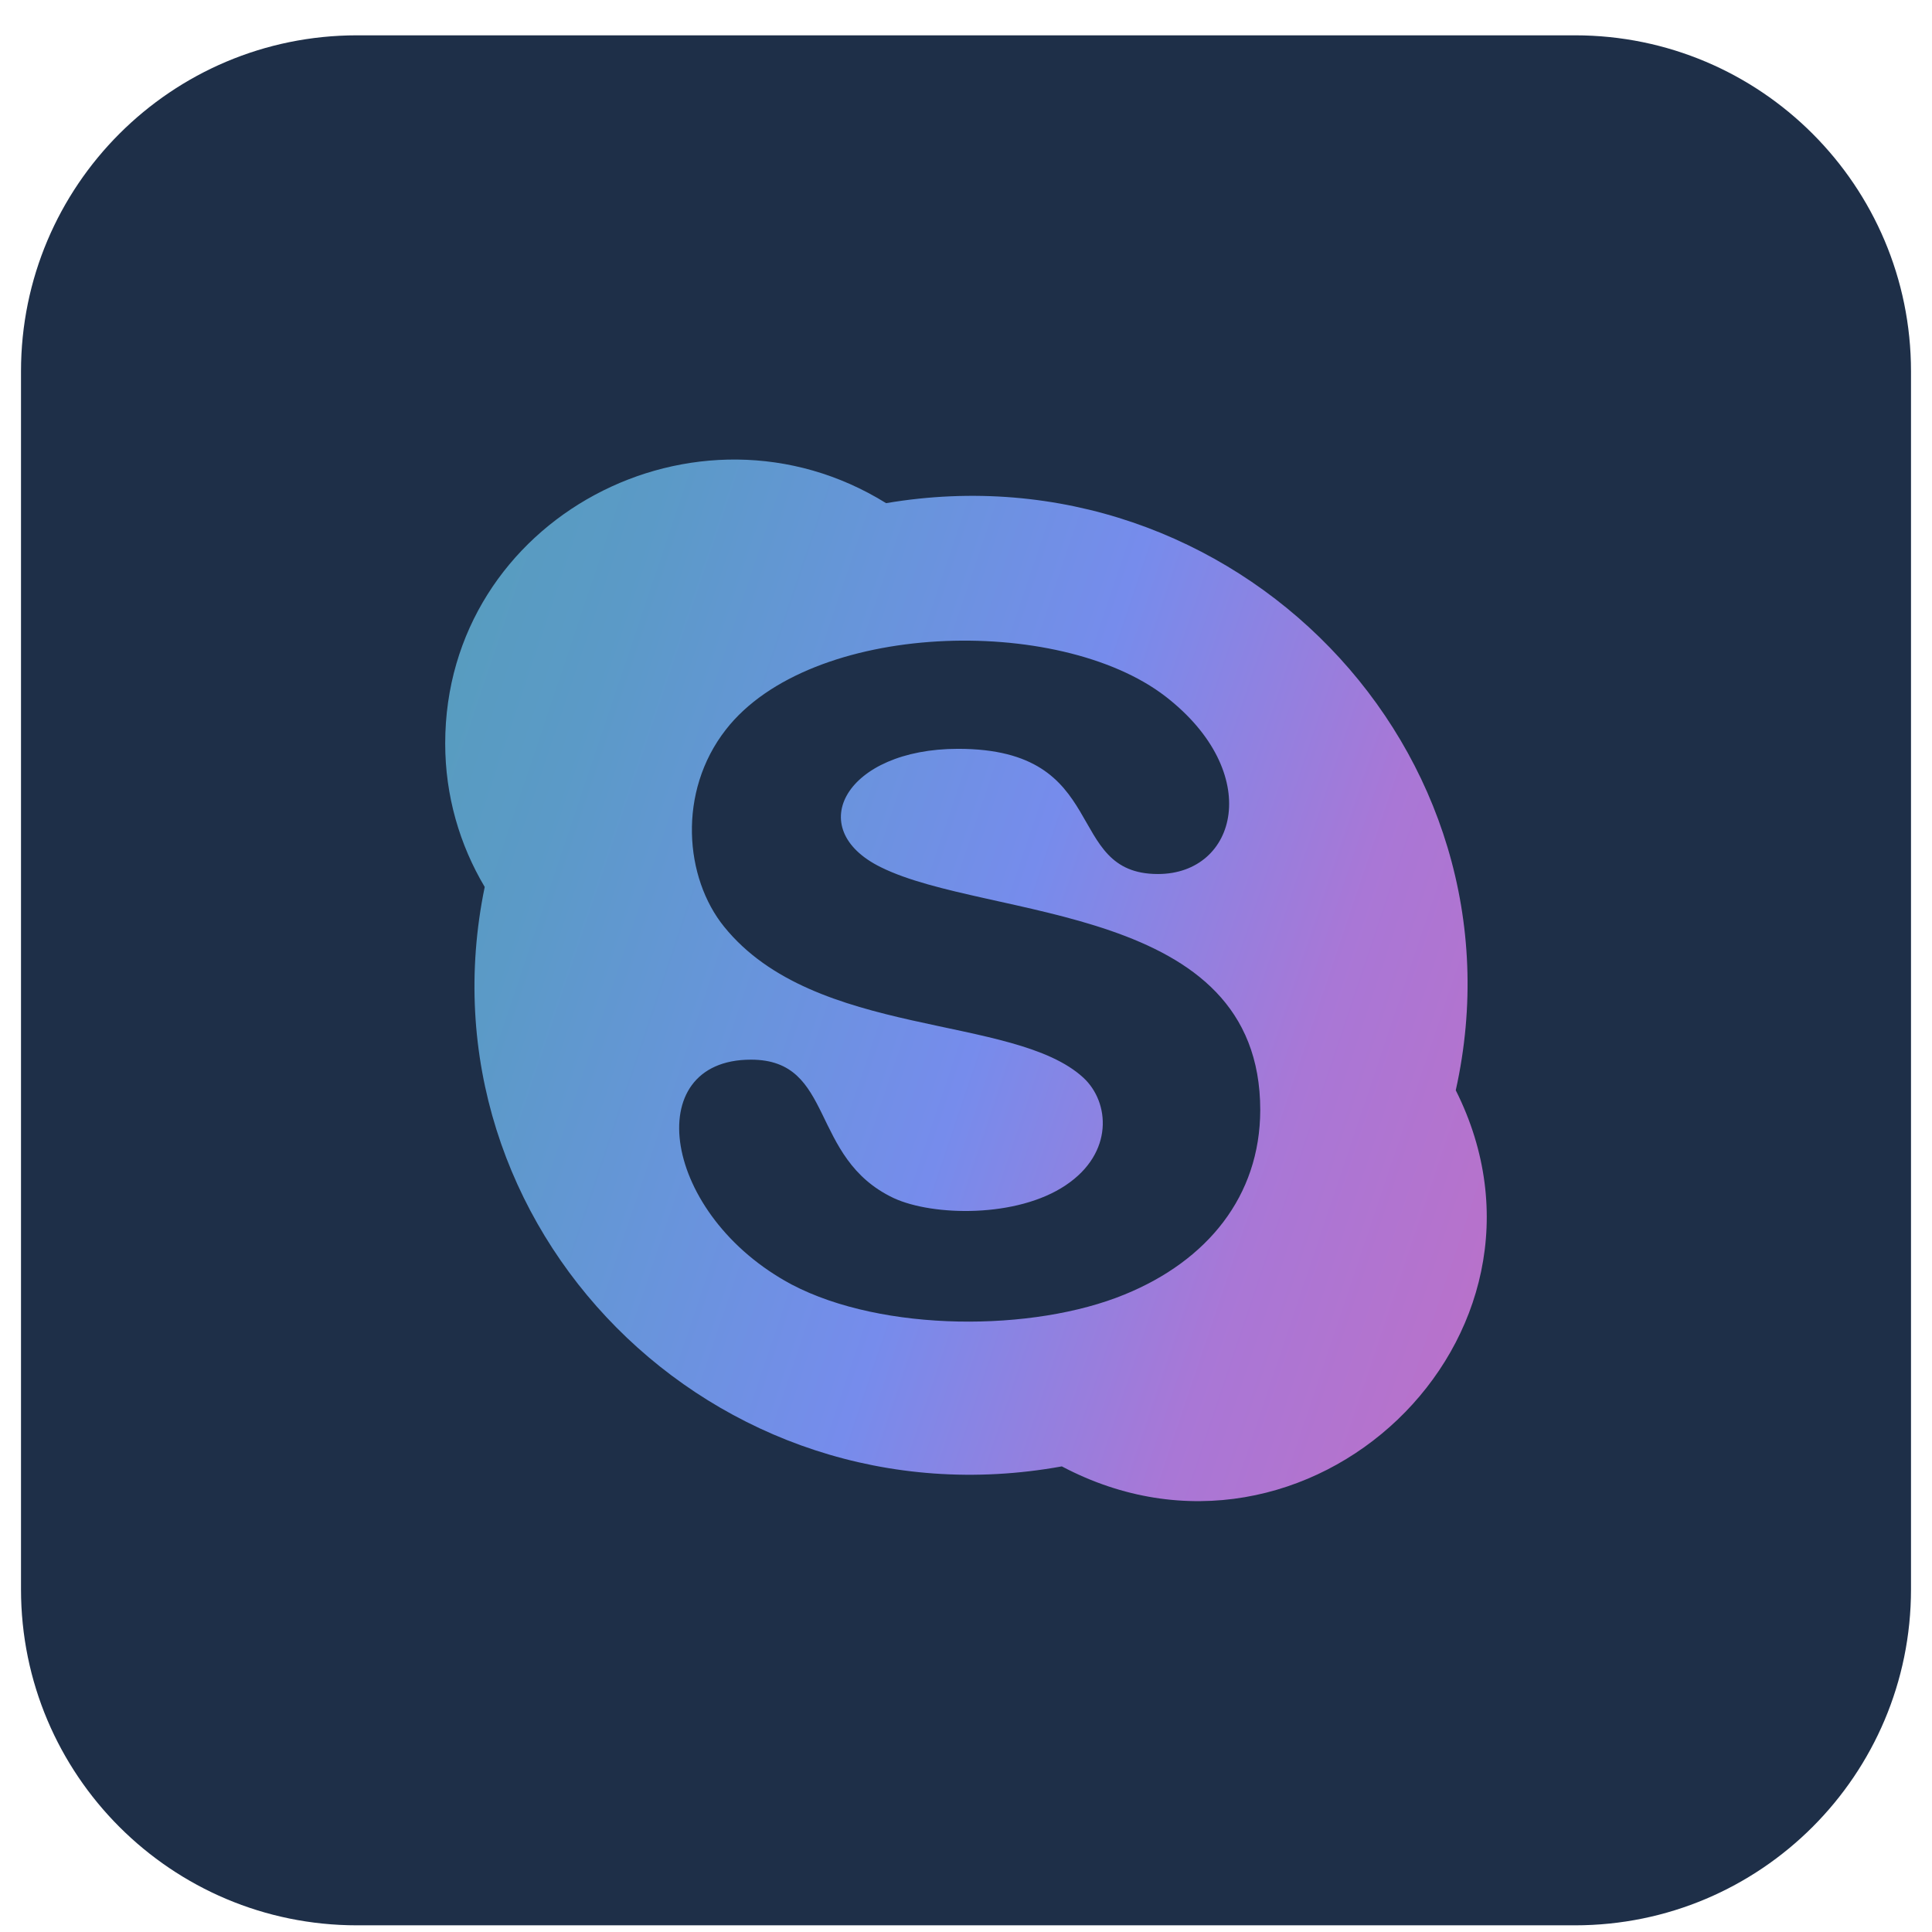
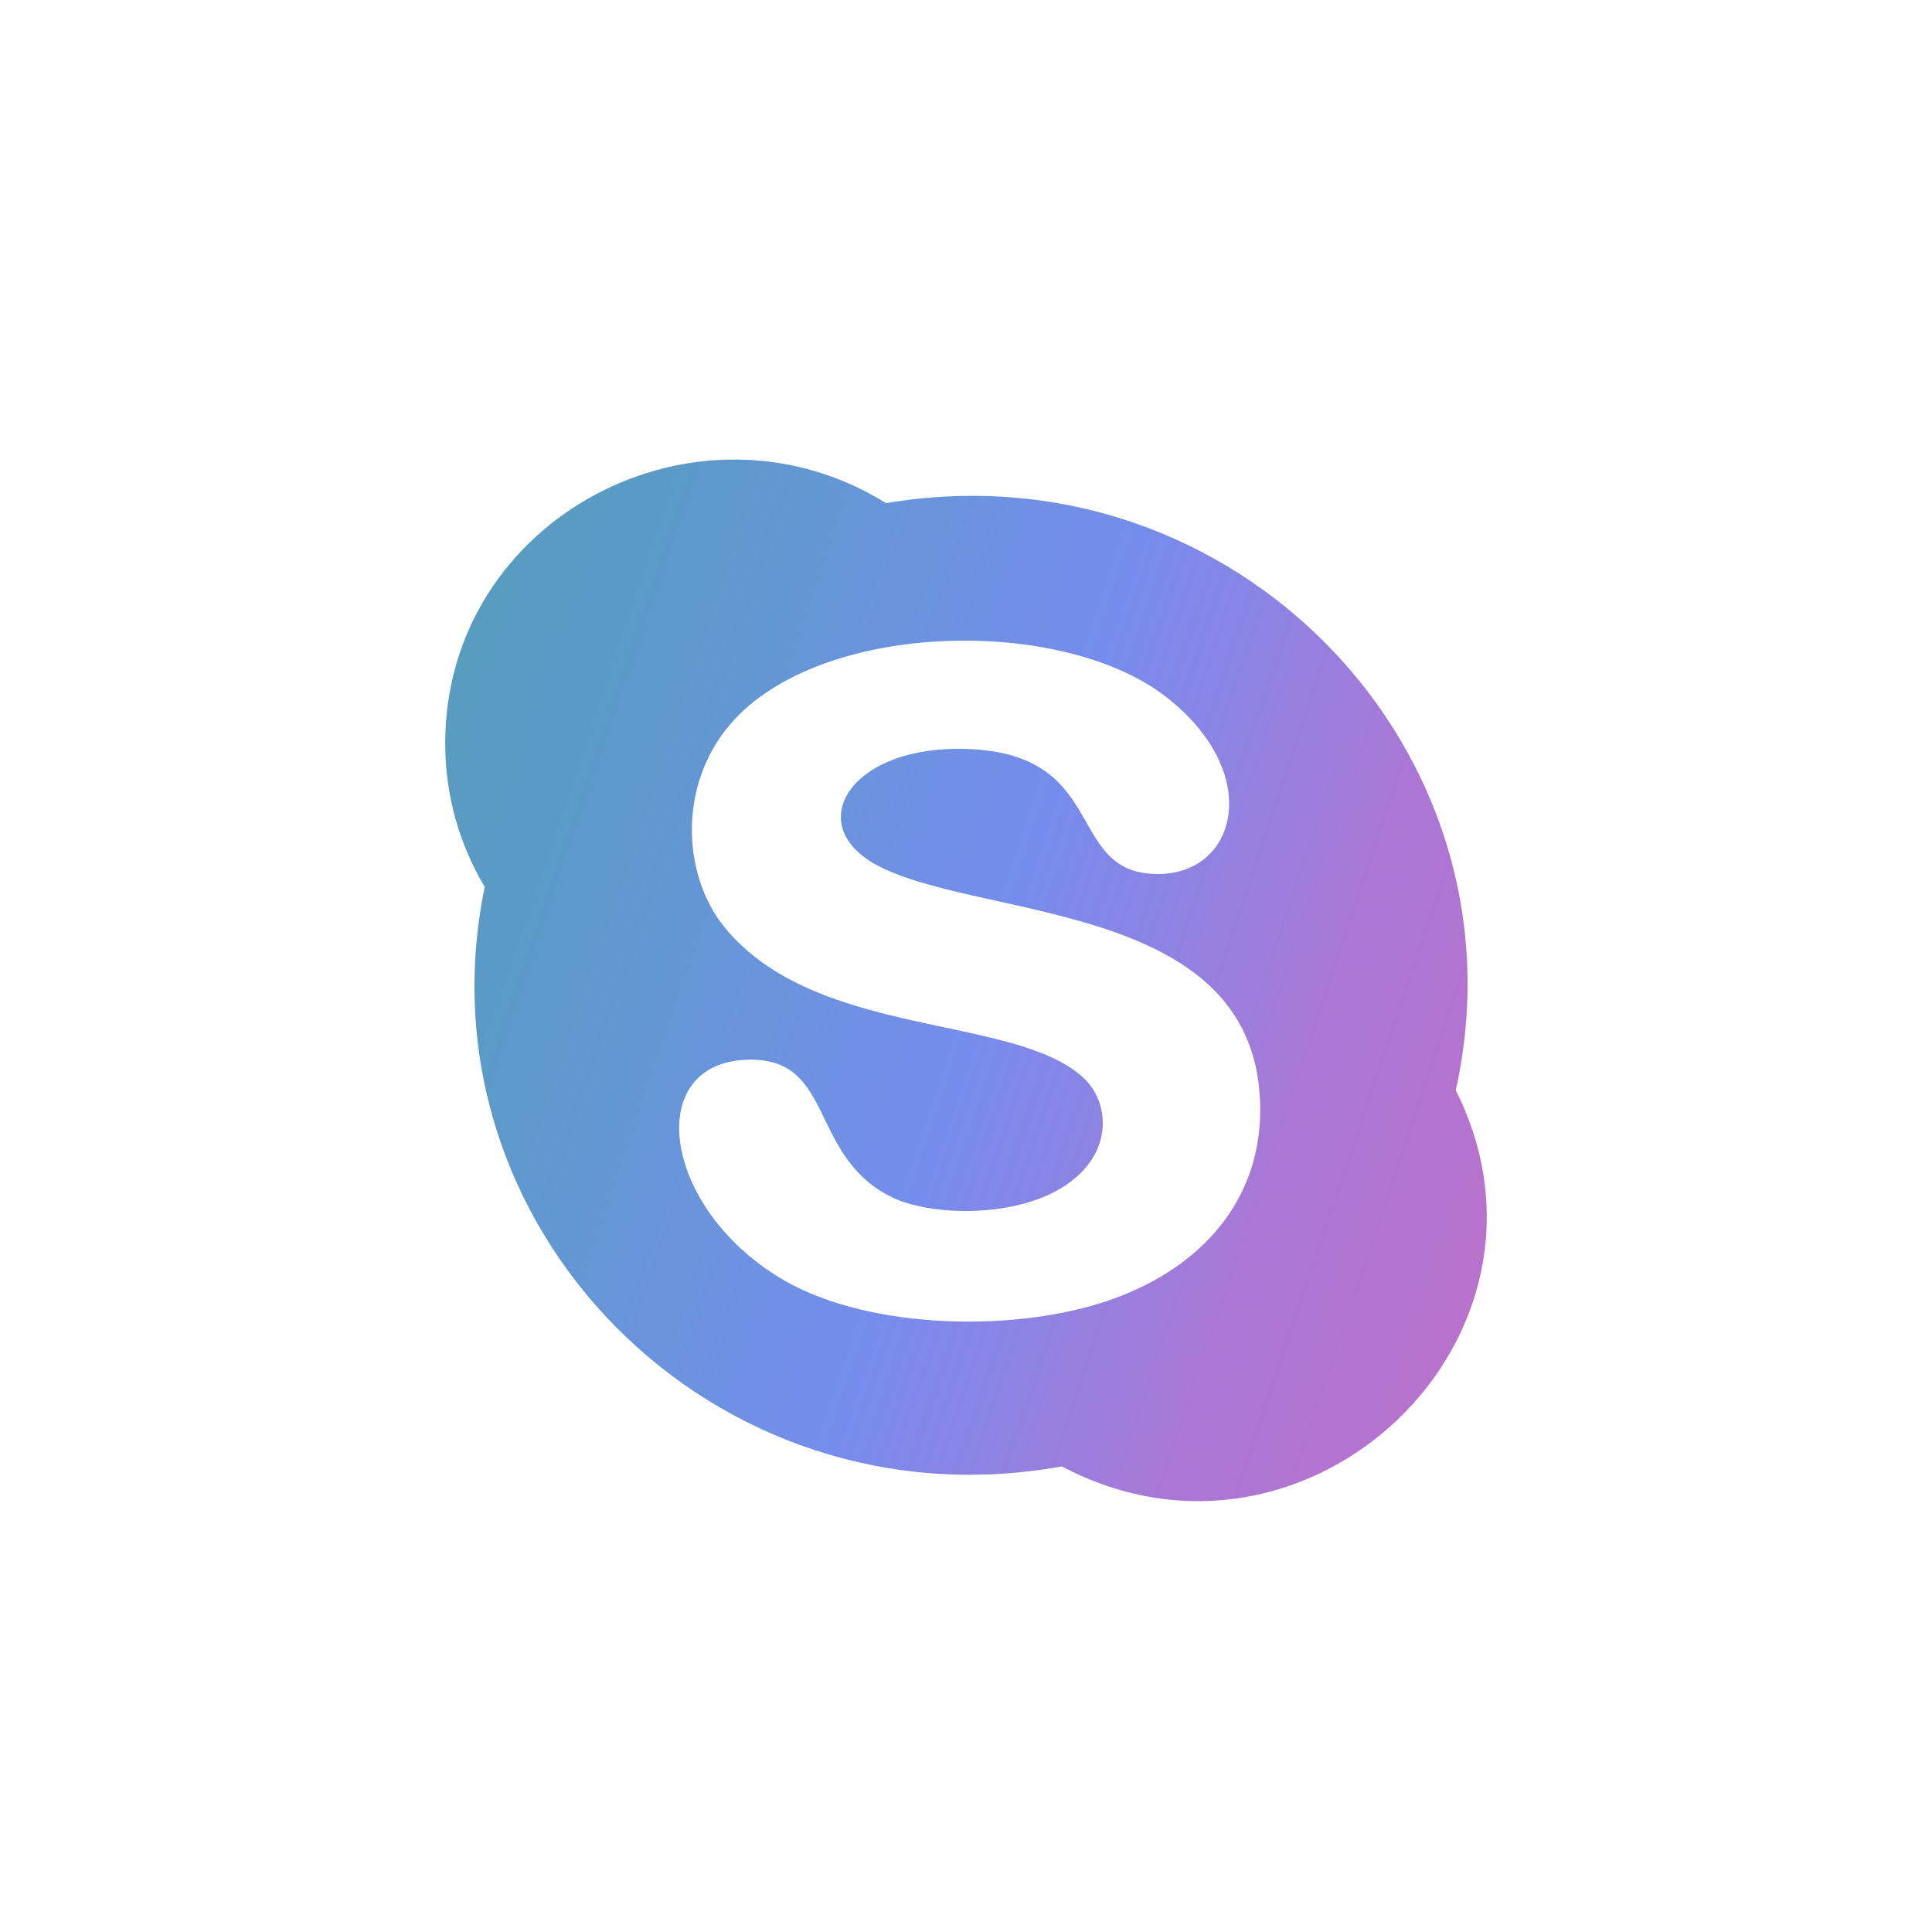
<svg xmlns="http://www.w3.org/2000/svg" width="46" height="46" viewBox="0 0 46 46" fill="none">
-   <path d="M0.5 8.841C0.5 4.423 4.082 0.841 8.5 0.841L37.5 0.841C41.918 0.841 45.5 4.423 45.5 8.841V37.841C45.5 42.26 41.918 45.841 37.5 45.841H8.5C4.082 45.841 0.5 42.26 0.5 37.841L0.5 8.841Z" fill="#1E2F48" />
  <path d="M34.661 25.959C36.456 17.898 29.393 10.574 21.098 11.98C16.595 9.186 10.6 12.344 10.6 17.701C10.6 18.946 10.943 20.113 11.541 21.118C9.874 29.198 16.995 36.416 25.282 34.914C31.14 38.012 37.614 31.834 34.661 25.959ZM26.777 30.821C24.601 31.716 21.02 31.721 18.853 30.586C15.763 28.939 15.214 25.23 17.88 25.23C19.888 25.23 19.253 27.572 21.281 28.527C22.212 28.957 24.214 29.002 25.377 28.218C26.526 27.448 26.421 26.239 25.796 25.661C24.142 24.133 19.406 24.74 17.242 22.066C16.301 20.906 16.124 18.859 17.28 17.375C19.295 14.782 25.208 14.624 27.75 16.582C30.098 18.399 29.464 20.81 27.57 20.81C25.291 20.81 26.489 17.829 22.811 17.829C20.145 17.829 19.096 19.725 20.973 20.648C23.519 21.912 30.006 21.49 30.006 26.431C30.001 28.487 28.74 30.02 26.777 30.821Z" fill="url(#paint0_linear_626_4299)" />
  <defs>
    <linearGradient id="paint0_linear_626_4299" x1="44.744" y1="42.638" x2="1.414" y2="28.067" gradientUnits="userSpaceOnUse">
      <stop stop-color="#E365AA" />
      <stop offset="0.194" stop-color="#C26EC3" />
      <stop offset="0.403" stop-color="#A977D6" />
      <stop offset="0.571" stop-color="#768CEC" />
      <stop offset="0.7" stop-color="#6795DA" />
      <stop offset="0.818" stop-color="#5B9AC7" />
      <stop offset="1" stop-color="#539FB5" />
    </linearGradient>
  </defs>
</svg>